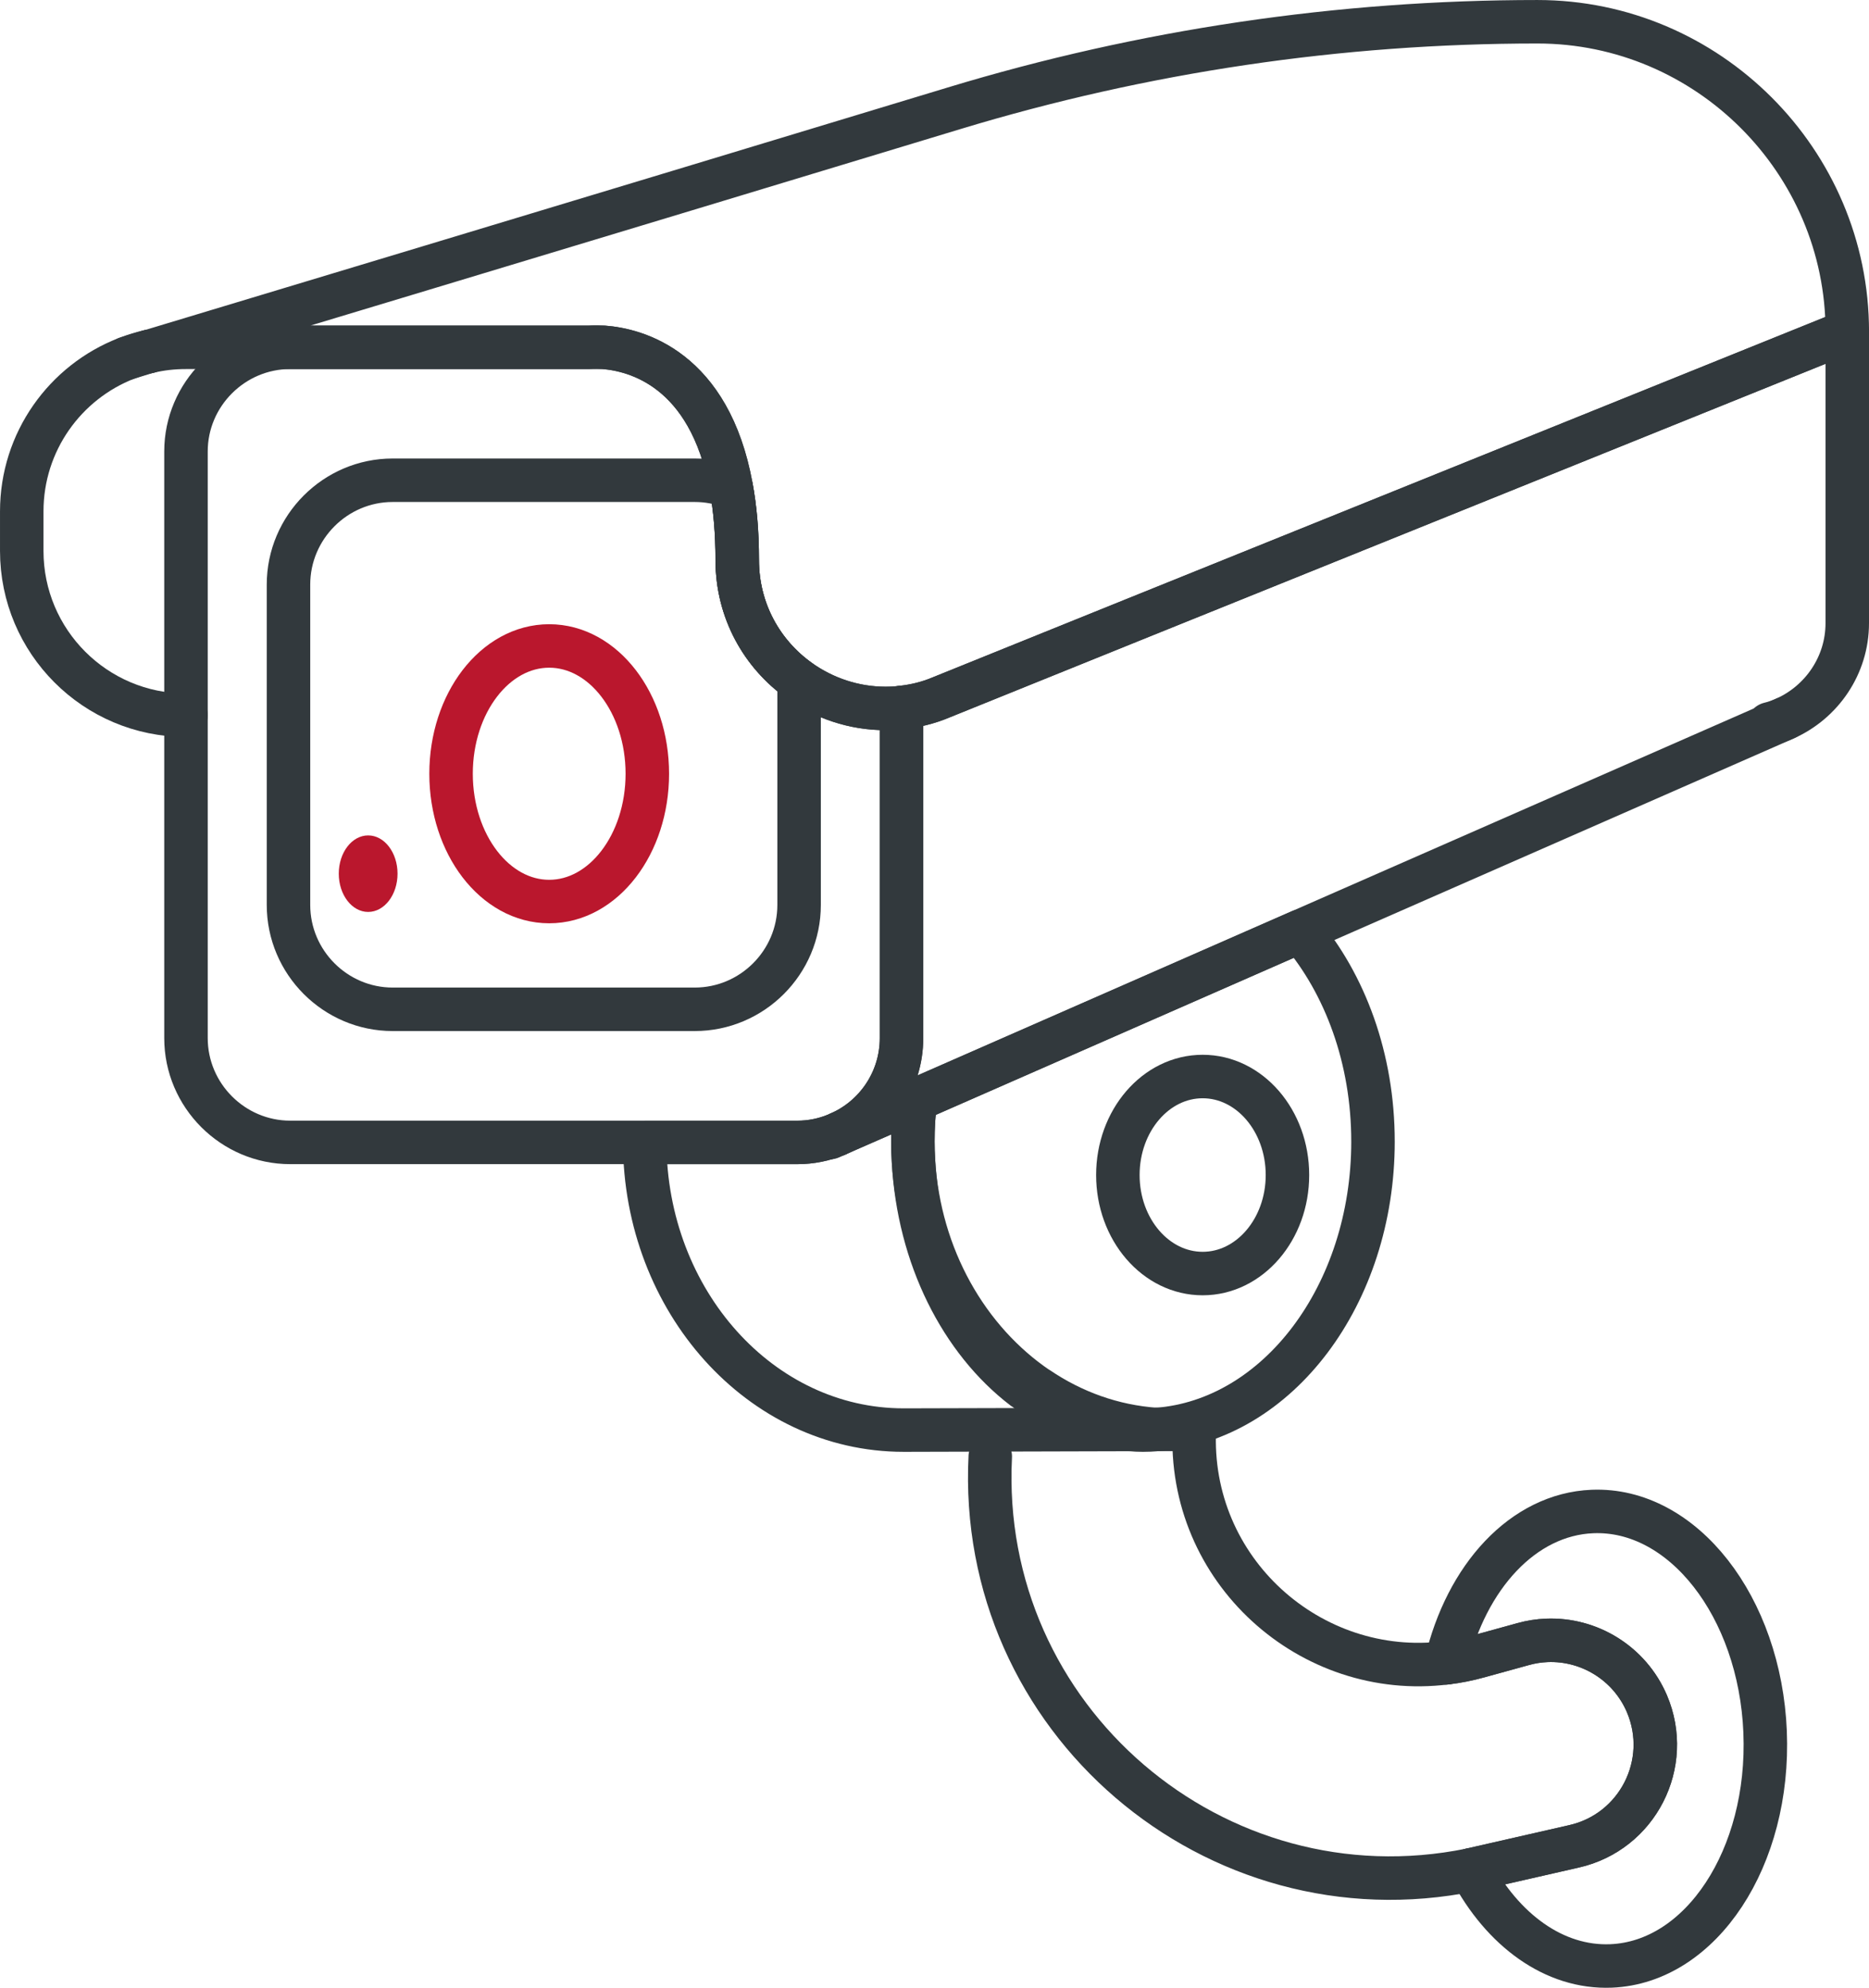
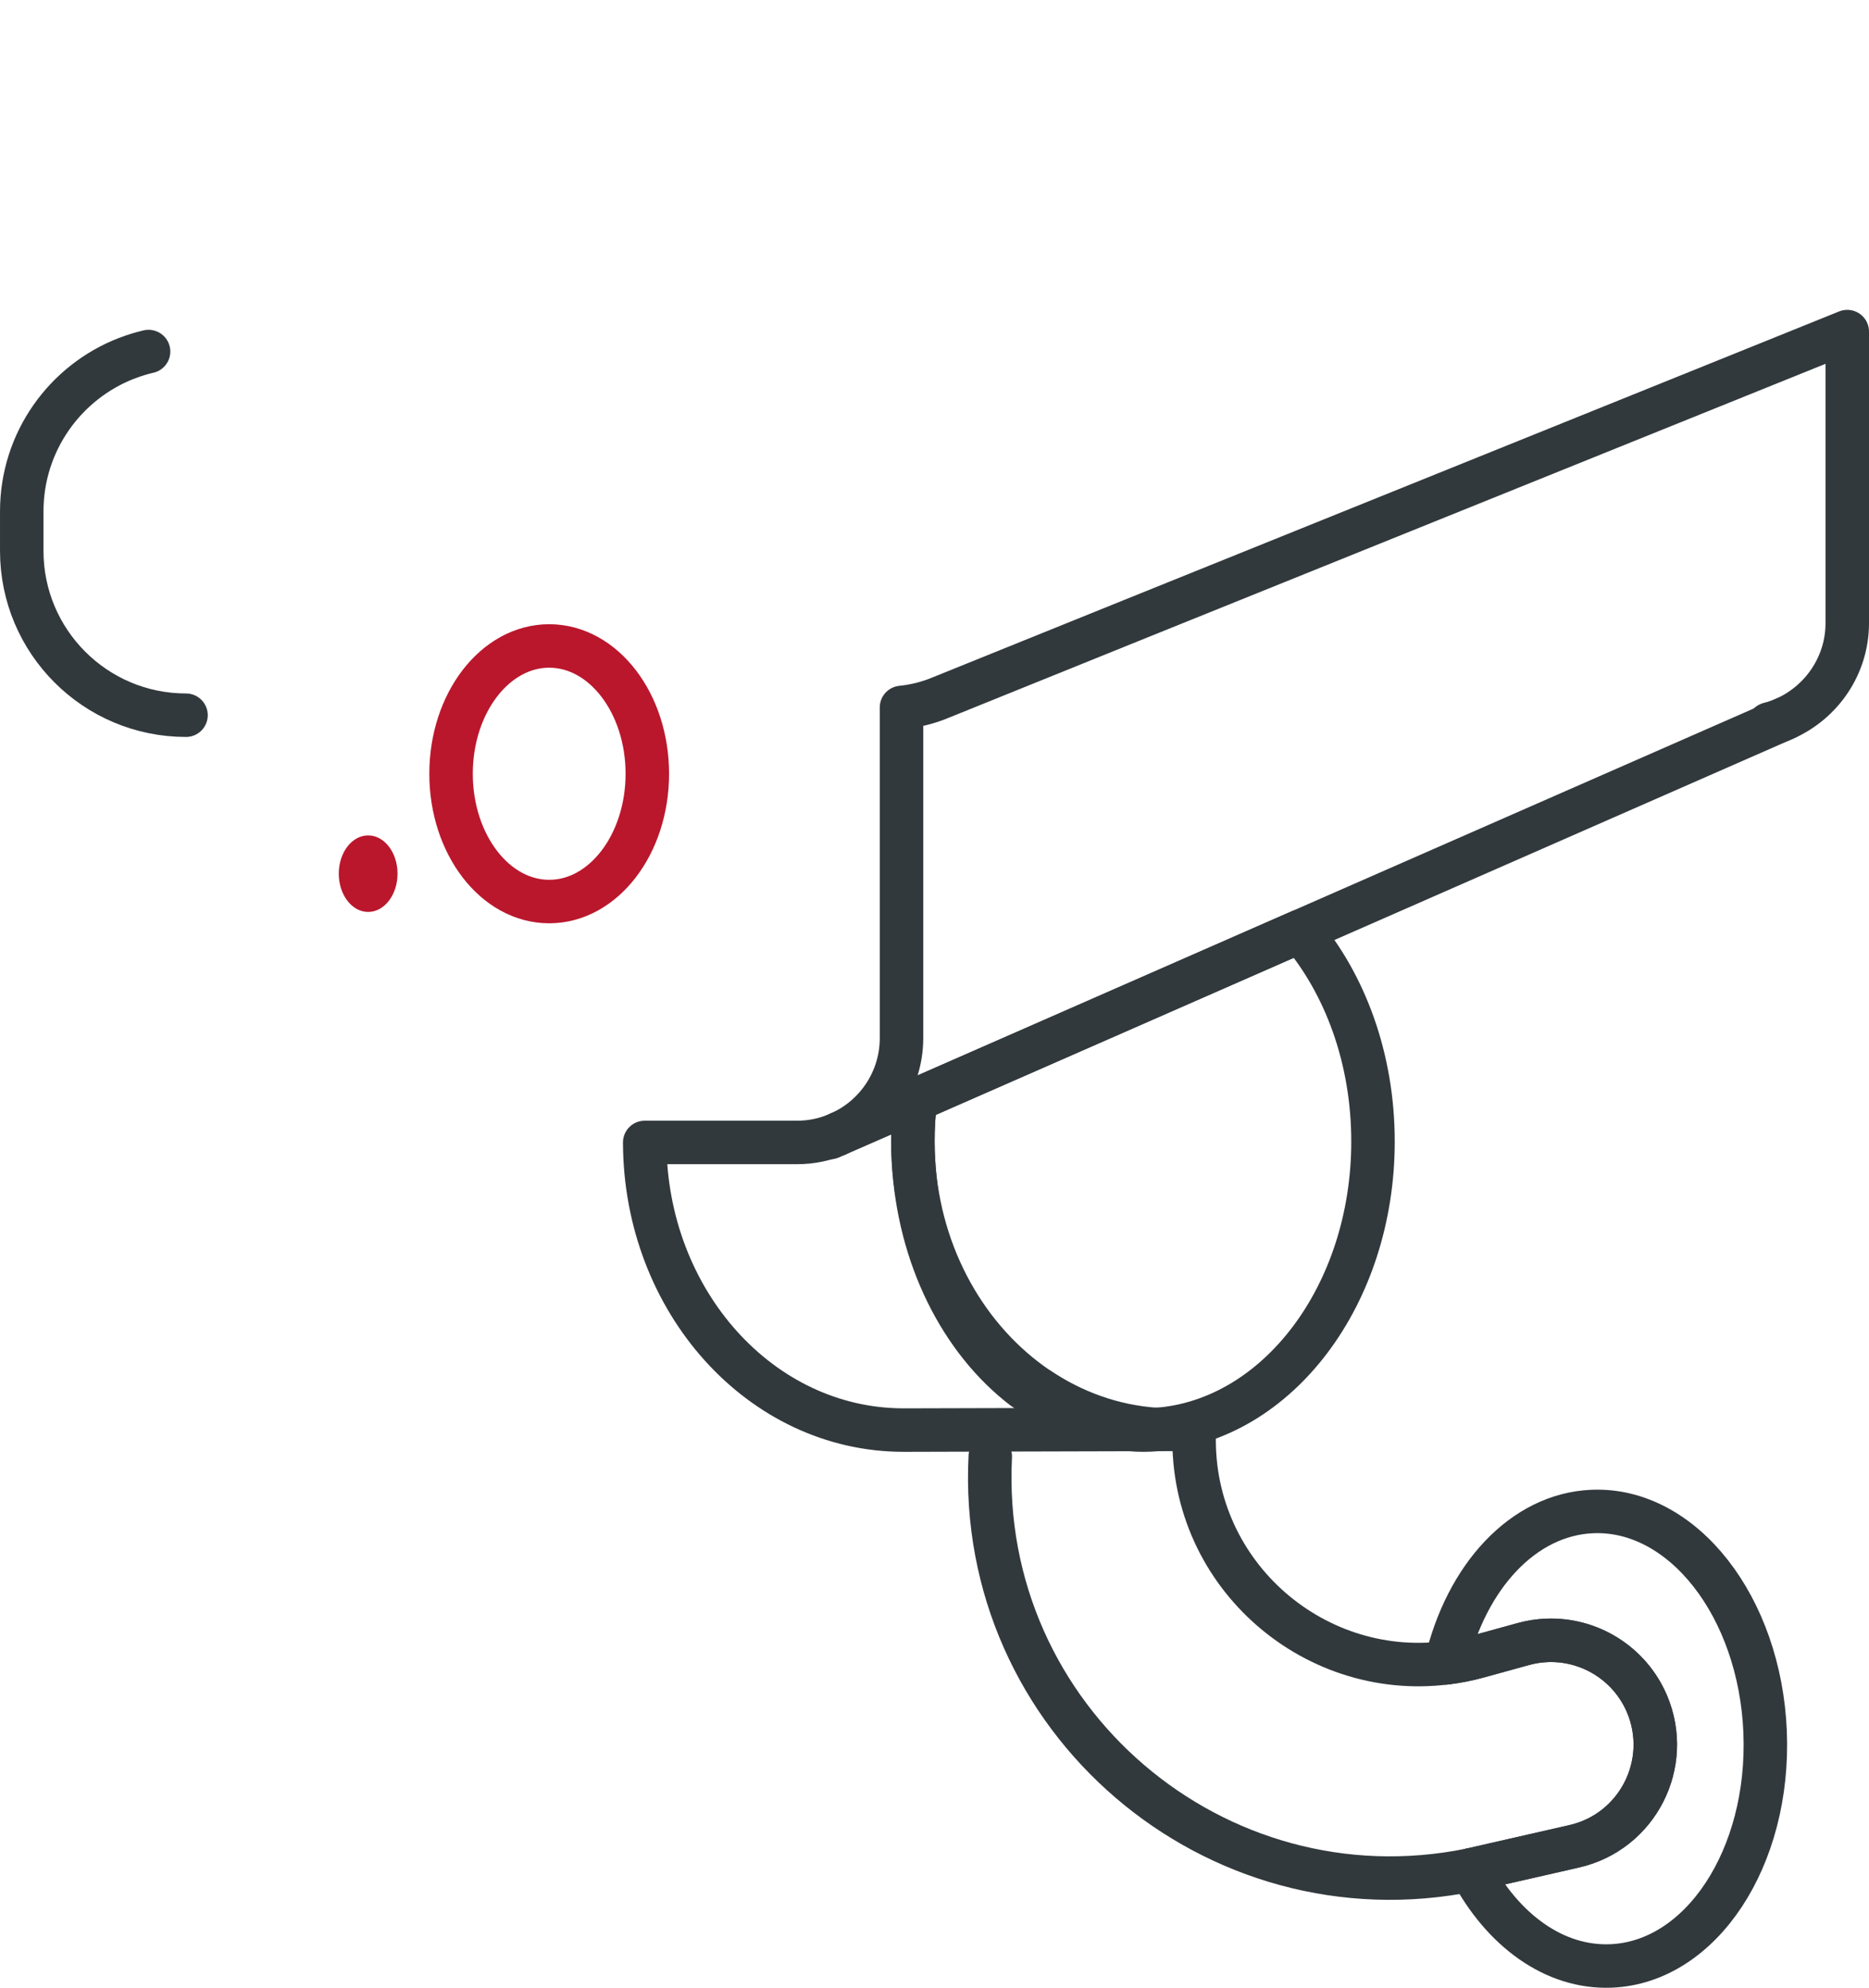
<svg xmlns="http://www.w3.org/2000/svg" id="Capa_2" viewBox="0 0 128.943 137.129">
  <g id="Capa_1-2">
    <g>
      <path d="M121.775,119.483c.356,8.656-4.403,15.883-10.627,16.139-3.923,.161-7.486-2.48-9.678-6.626,.205-.047,.41-.093,.615-.14l6.511-1.485c4.379-.992,6.782-5.71,5.027-9.835-1.195-2.8-3.984-4.493-6.912-4.373-.543,.022-1.091,.106-1.636,.259l-3.037,.837c-.765,.215-1.517,.361-2.272,.454,1.388-5.924,5.309-10.245,10.095-10.441,6.224-.256,11.56,6.557,11.915,15.212Z" style="fill:none; stroke:#32393d; stroke-linecap:round; stroke-linejoin:round; stroke-width:3px;" />
      <path d="M101.469,128.996l.615-.14,6.511-1.485c4.379-.992,6.782-5.709,5.027-9.835-1.195-2.8-3.984-4.493-6.912-4.373-.543,.022-1.091,.106-1.636,.259l-3.037,.837c-.765,.215-1.517,.361-2.272,.453" style="fill:none; stroke:#32393d; stroke-linecap:round; stroke-linejoin:round; stroke-width:3px;" />
      <path d="M82.402,98.536c-.494,9.779,8.012,17.349,17.362,16.176" style="fill:none; stroke:#32393d; stroke-linecap:round; stroke-linejoin:round; stroke-width:3px;" />
      <path d="M68.319,100.478c-.918,18.107,15.505,32.115,33.15,28.518" style="fill:none; stroke:#32393d; stroke-linecap:round; stroke-linejoin:round; stroke-width:3px;" />
-       <ellipse cx="82.972" cy="81.061" rx="5.85" ry="6.796" style="fill:none; stroke:#32393d; stroke-linecap:round; stroke-linejoin:round; stroke-width:3px;" />
      <path d="M81.935,98.609c-.01,0-.03,.01-.05,0h-2.076" style="fill:none; stroke:#32393d; stroke-linecap:round; stroke-linejoin:round; stroke-width:3px;" />
      <path d="M94.724,78.744c0,10.586-6.587,19.246-14.896,19.87h-.054c-.298,.027-.61,.041-.922,.041-.285,0-.556-.014-.827-.041h-.095c-2.657-.19-5.137-1.206-7.292-2.846h-.014c-4.296-3.28-7.251-9.04-7.604-15.682-.027-.447-.041-.894-.041-1.342,0-.488,.014-.962,.041-1.45,.014-.23,.04-.474,.068-.705,0-.231,.027-.461,.054-.691l.027-.014,26.539-11.643c3.09,3.633,5.015,8.783,5.015,14.503Z" style="fill:none; stroke:#32393d; stroke-linecap:round; stroke-linejoin:round; stroke-width:3px;" />
      <path d="M79.774,98.614h-1.843l-15.33,.041h-.271c-9.84,0-17.824-8.891-17.851-19.843h10.531c.949,0,1.843-.19,2.684-.528h.014l.163-.081,5.272-2.304,.027-.014c-.041,.23-.068,.474-.081,.705-.027,.23-.054,.474-.068,.705-.027,.488-.041,.963-.041,1.45,0,.447,.014,.895,.041,1.342,.393,6.642,3.727,12.402,8.566,15.682h.014c2.399,1.626,5.178,2.643,8.173,2.846Z" style="fill:none; stroke:#32393d; stroke-linecap:round; stroke-linejoin:round; stroke-width:3px;" />
      <ellipse cx="37.889" cy="53.378" rx="6.77" ry="8.816" style="fill:none; stroke:#ba172d; stroke-miterlimit:10; stroke-width:3px;" />
      <ellipse cx="25.399" cy="60.271" rx="2.027" ry="2.64" style="fill:#ba172d;" />
      <path d="M57.275,78.473l.42-.19h.014l.163-.081" style="fill:none; stroke:#32393d; stroke-linecap:round; stroke-linejoin:round; stroke-width:3px;" />
-       <path d="M10.25,24.252h-.01l-1.42,.437c-.03,.01-.05,.02-.079,.03h-.01" style="fill:none; stroke:#32393d; stroke-linecap:round; stroke-linejoin:round; stroke-width:3px;" />
      <path d="M10.25,24.252h-.01c-.487,.119-.963,.258-1.42,.437-.03,.01-.05,.02-.079,.03h-.01c-4.231,1.639-7.23,5.75-7.23,10.557v2.731c0,6.257,5.075,11.332,11.332,11.332" style="fill:none; stroke:#32393d; stroke-linecap:round; stroke-linejoin:round; stroke-width:3px;" />
-       <path d="M55.13,46.945v15.483c0,3.963-3.238,7.2-7.2,7.2H27.093c-3.953,0-7.19-3.238-7.19-7.2v-22.098c0-3.963,3.238-7.2,7.19-7.2h20.836c.884,0,1.738,.159,2.513,.467,.268,1.45,.417,3.119,.417,5.035,0,3.516,1.728,6.495,4.27,8.313Z" style="fill:none; stroke:#32393d; stroke-linecap:round; stroke-linejoin:round; stroke-width:3px;" />
-       <path d="M62.195,48.803v22.811c0,2.941-1.776,5.489-4.324,6.587l-.163,.081h-.014c-.84,.339-1.735,.528-2.684,.528H20.028c-3.958,0-7.197-3.239-7.197-7.197V31.143c0-3.944,3.239-7.184,7.197-7.184h21.605c2.182,.162,7.319,1.437,8.81,9.637,.271,1.45,.42,3.117,.42,5.042,0,3.51,1.721,6.492,4.27,8.308,1.708,1.22,3.782,1.925,5.95,1.925,.366,0,.746-.014,1.112-.068Z" style="fill:none; stroke:#32393d; stroke-linecap:round; stroke-linejoin:round; stroke-width:3px;" />
-       <path d="M127.443,22.875v0l-49.377,19.925-13.147,5.313c-.894,.379-1.816,.596-2.724,.691-.366,.054-.746,.068-1.112,.068-2.168,0-4.242-.705-5.95-1.925-2.548-1.816-4.27-4.798-4.27-8.308,0-1.925-.149-3.592-.42-5.042-1.491-8.2-6.628-9.475-8.81-9.637-.61-.041-1.003,0-1.003,0H12.832c-.881,0-1.762,.095-2.575,.298,0,0,33.343-10.046,55.568-16.789,13.049-3.959,26.608-5.968,40.245-5.968h0c11.756,0,21.375,9.619,21.375,21.375Z" style="fill:none; stroke:#32393d; stroke-linecap:round; stroke-linejoin:round; stroke-width:3px;" />
      <path d="M127.443,22.875v20.114c0,2.928-1.775,5.449-4.283,6.573l-33.451,14.679-26.539,11.643-.027,.014-5.272,2.304c2.548-1.098,4.324-3.646,4.324-6.587v-22.811c.908-.095,1.83-.312,2.724-.691l13.147-5.313,49.377-19.925Z" style="fill:none; stroke:#32393d; stroke-linecap:round; stroke-linejoin:round; stroke-width:3px;" />
      <path d="M122.035,49.955l.027-.014c.393-.095,.745-.217,1.098-.38" style="fill:none; stroke:#32393d; stroke-linecap:round; stroke-linejoin:round; stroke-width:3px;" />
    </g>
  </g>
</svg>